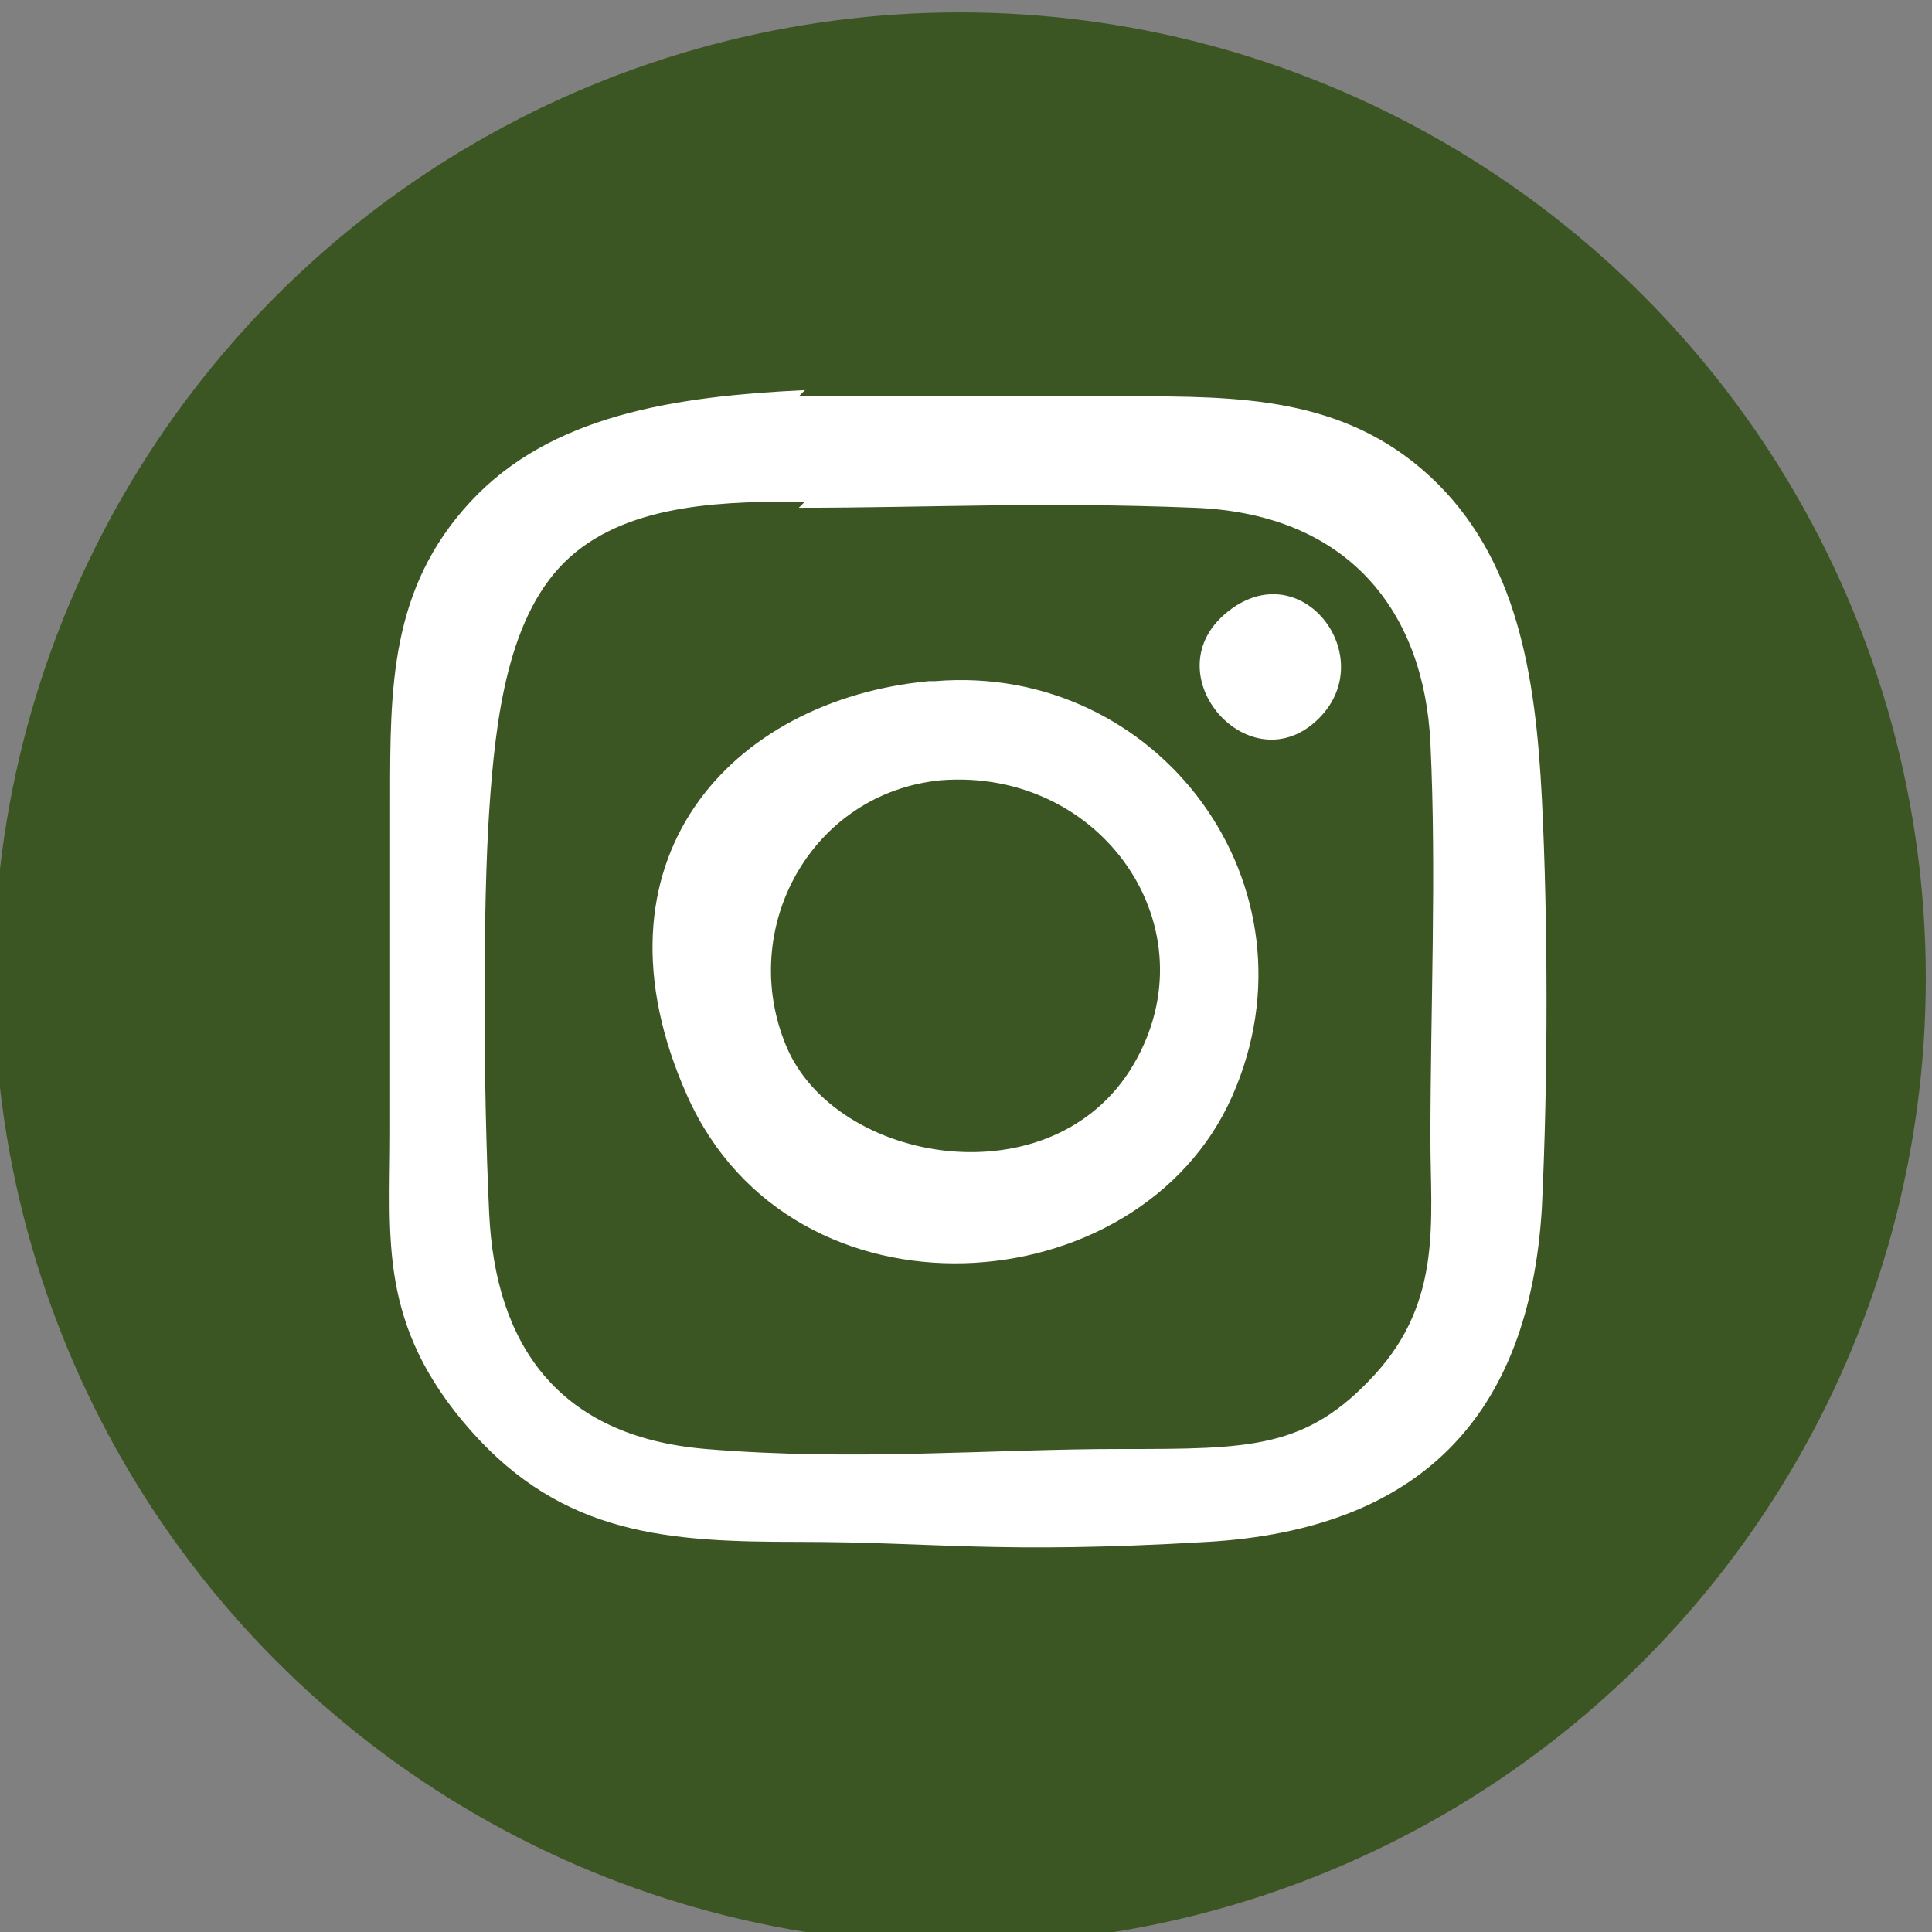
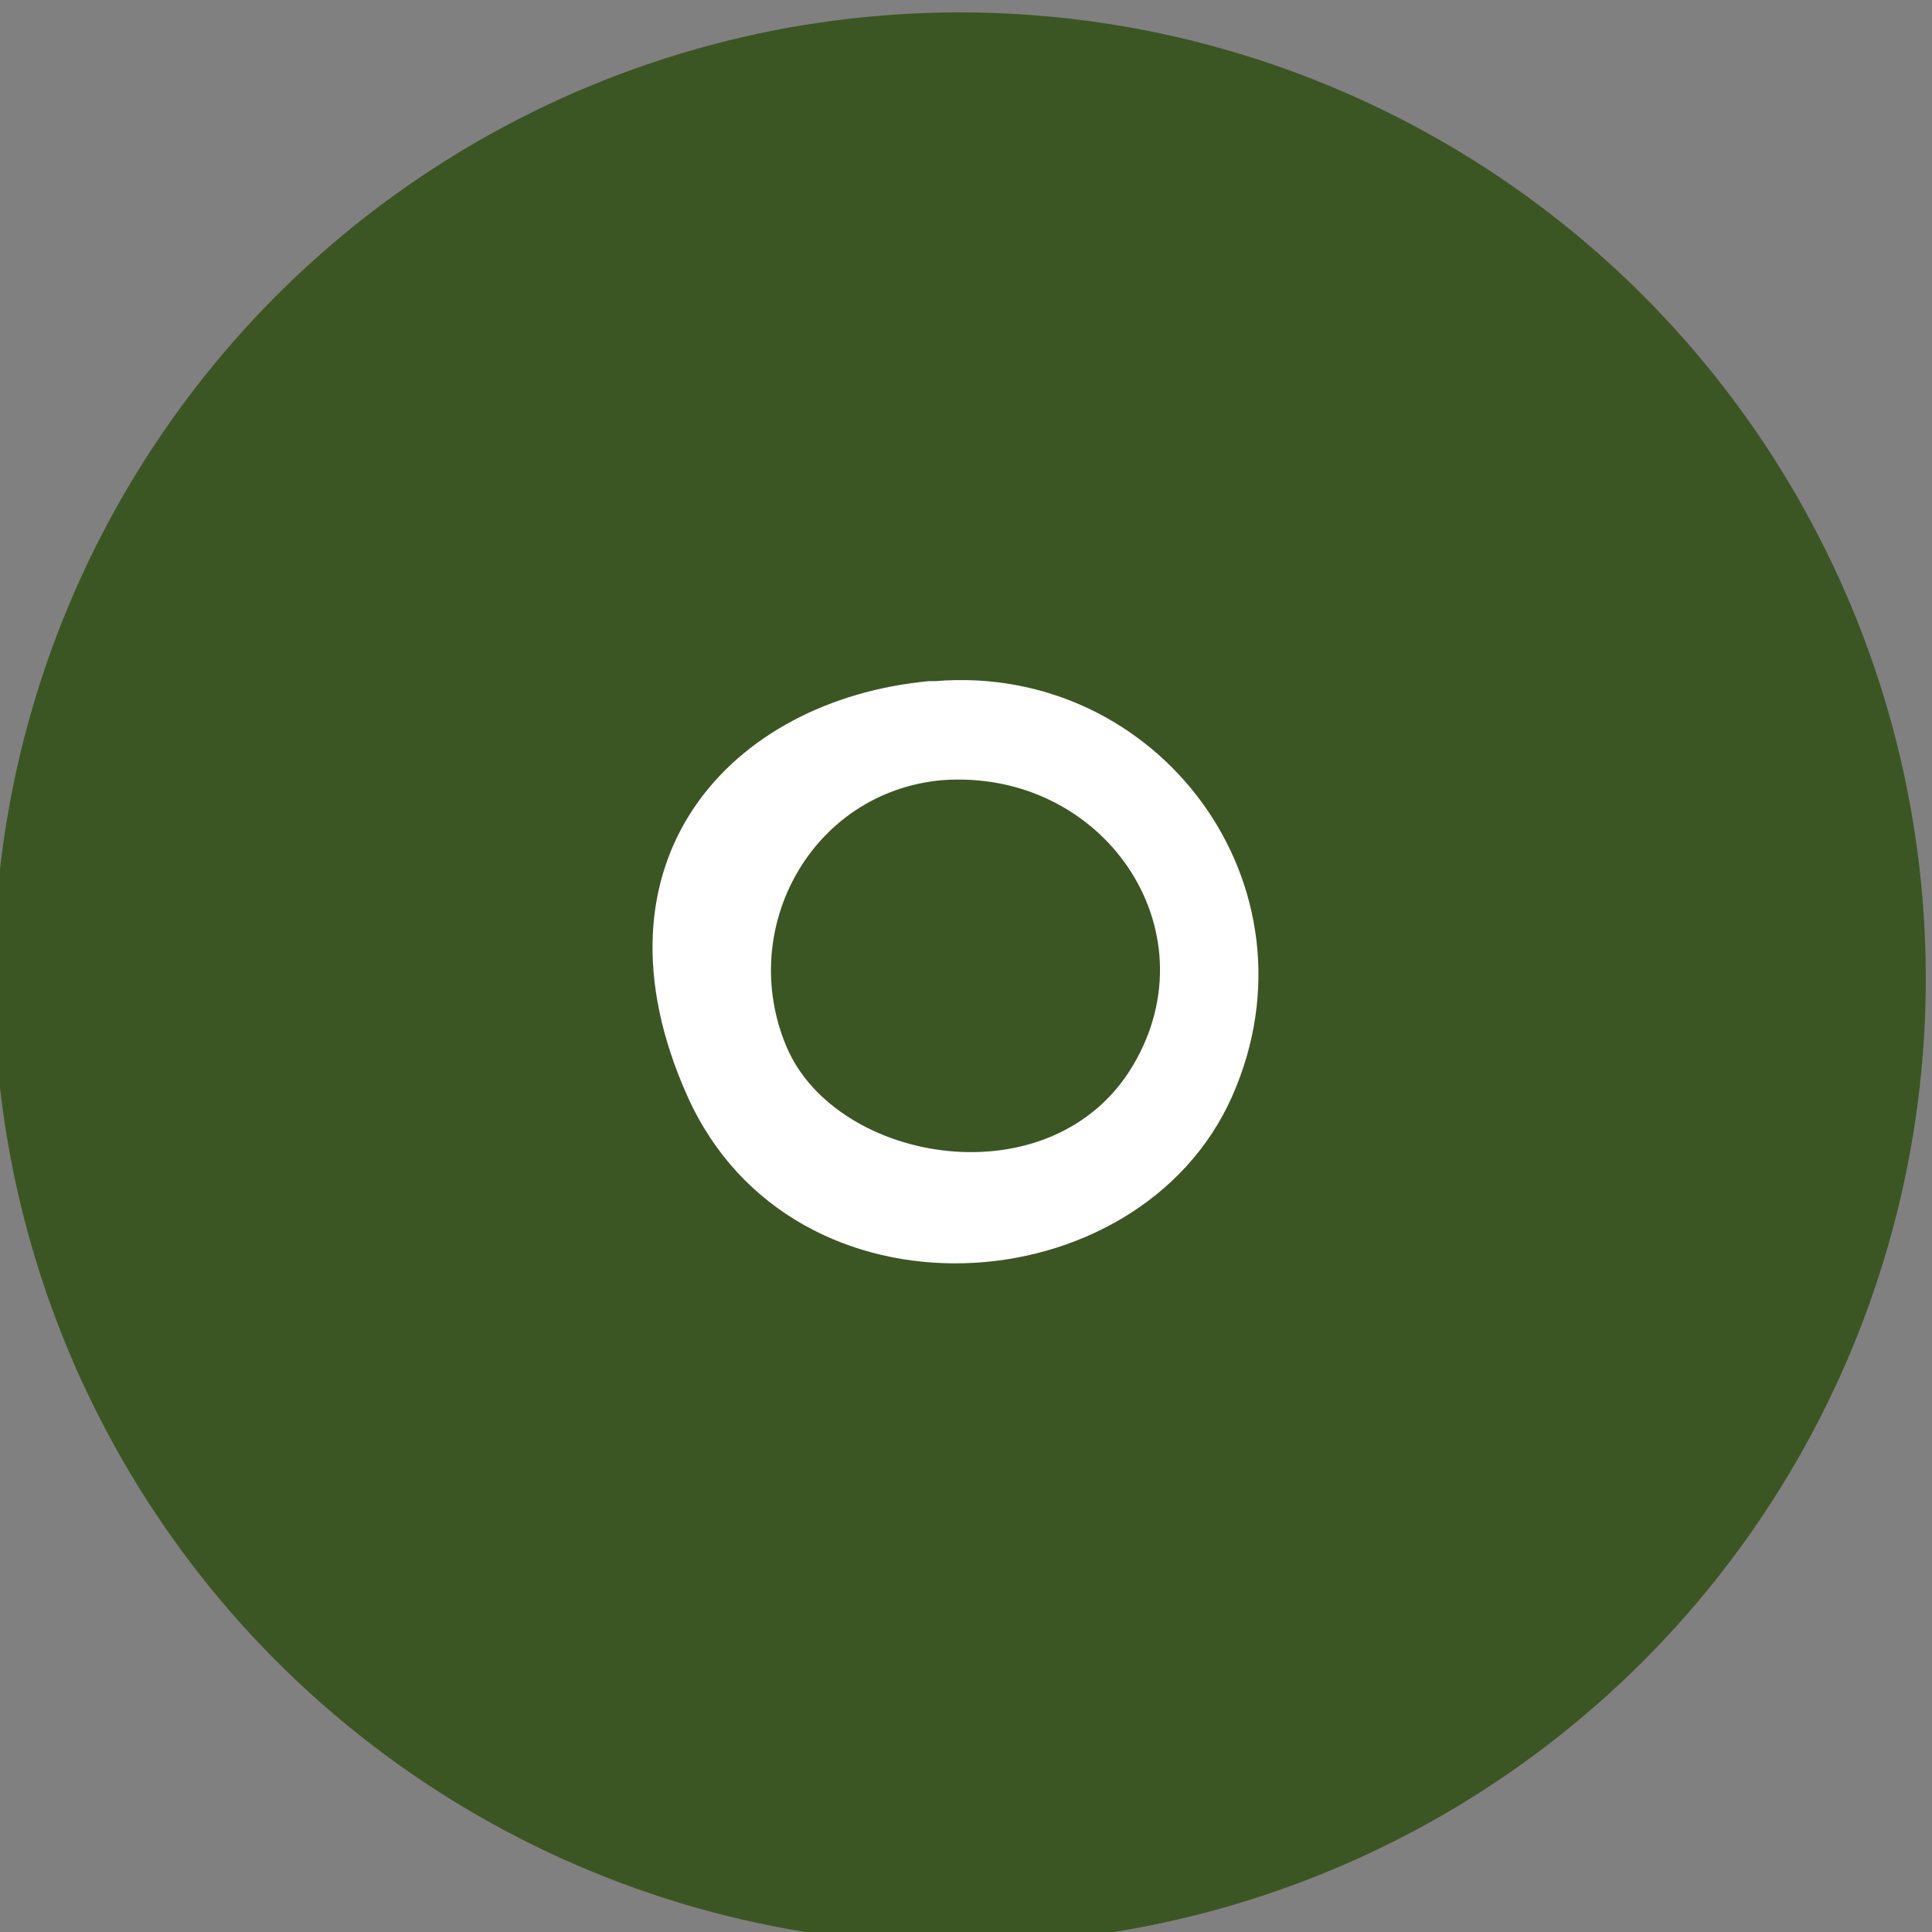
<svg xmlns="http://www.w3.org/2000/svg" id="Layer_2" version="1.1" viewBox="0 0 31.2 31.2">
  <rect x="0" y="0" width="31.2" height="31.2" fill="#808080" stroke="none" />
  <defs>
    <style>
      .st0 {
        fill: #3c5623;
      }

      .st1 {
        fill: #fff;
      }
    </style>
  </defs>
  <g id="Shading_Bars">
    <circle class="st0" cx="15.5" cy="15.8" r="15.6" />
  </g>
  <g id="_x37_oEUDw.tif">
    <g>
-       <path class="st1" d="M12.9,6.4c1.8,0,3.5,0,5.3,0s3.5,0,4.9,1.3,1.7,3.2,1.8,5.2.1,4.5,0,6.6c-.2,3.4-2,5.2-5.4,5.4s-4.4,0-6.6,0c-2.1,0-3.8-.1-5.3-1.8s-1.3-3.1-1.3-4.8,0-3.6,0-5.4,0-3.4,1.3-4.8,3.3-1.7,5.4-1.8ZM13,8.1c-1.2,0-2.8,0-3.8.9s-1.2,2.6-1.3,4.1-.1,4.4,0,6.5,1.1,3.6,3.5,3.8,4.6,0,6.7,0,3,0,4.1-1.2.9-2.5.9-3.8c0-2.1.1-4.3,0-6.4s-1.3-3.7-3.8-3.8-4.3,0-6.4,0Z" />
      <path class="st1" d="M15.1,11c3.6-.3,6.3,3.3,4.8,6.7s-7.1,3.8-8.8,0,.7-6.4,3.9-6.7ZM15.2,12.6c-2.1.2-3.3,2.4-2.5,4.3s4.3,2.5,5.6.3-.5-4.8-3.1-4.6Z" />
-       <path class="st1" d="M21.3,11.6c-1.1,1.1-2.7-.7-1.5-1.7s2.5.7,1.5,1.7Z" />
    </g>
  </g>
</svg>